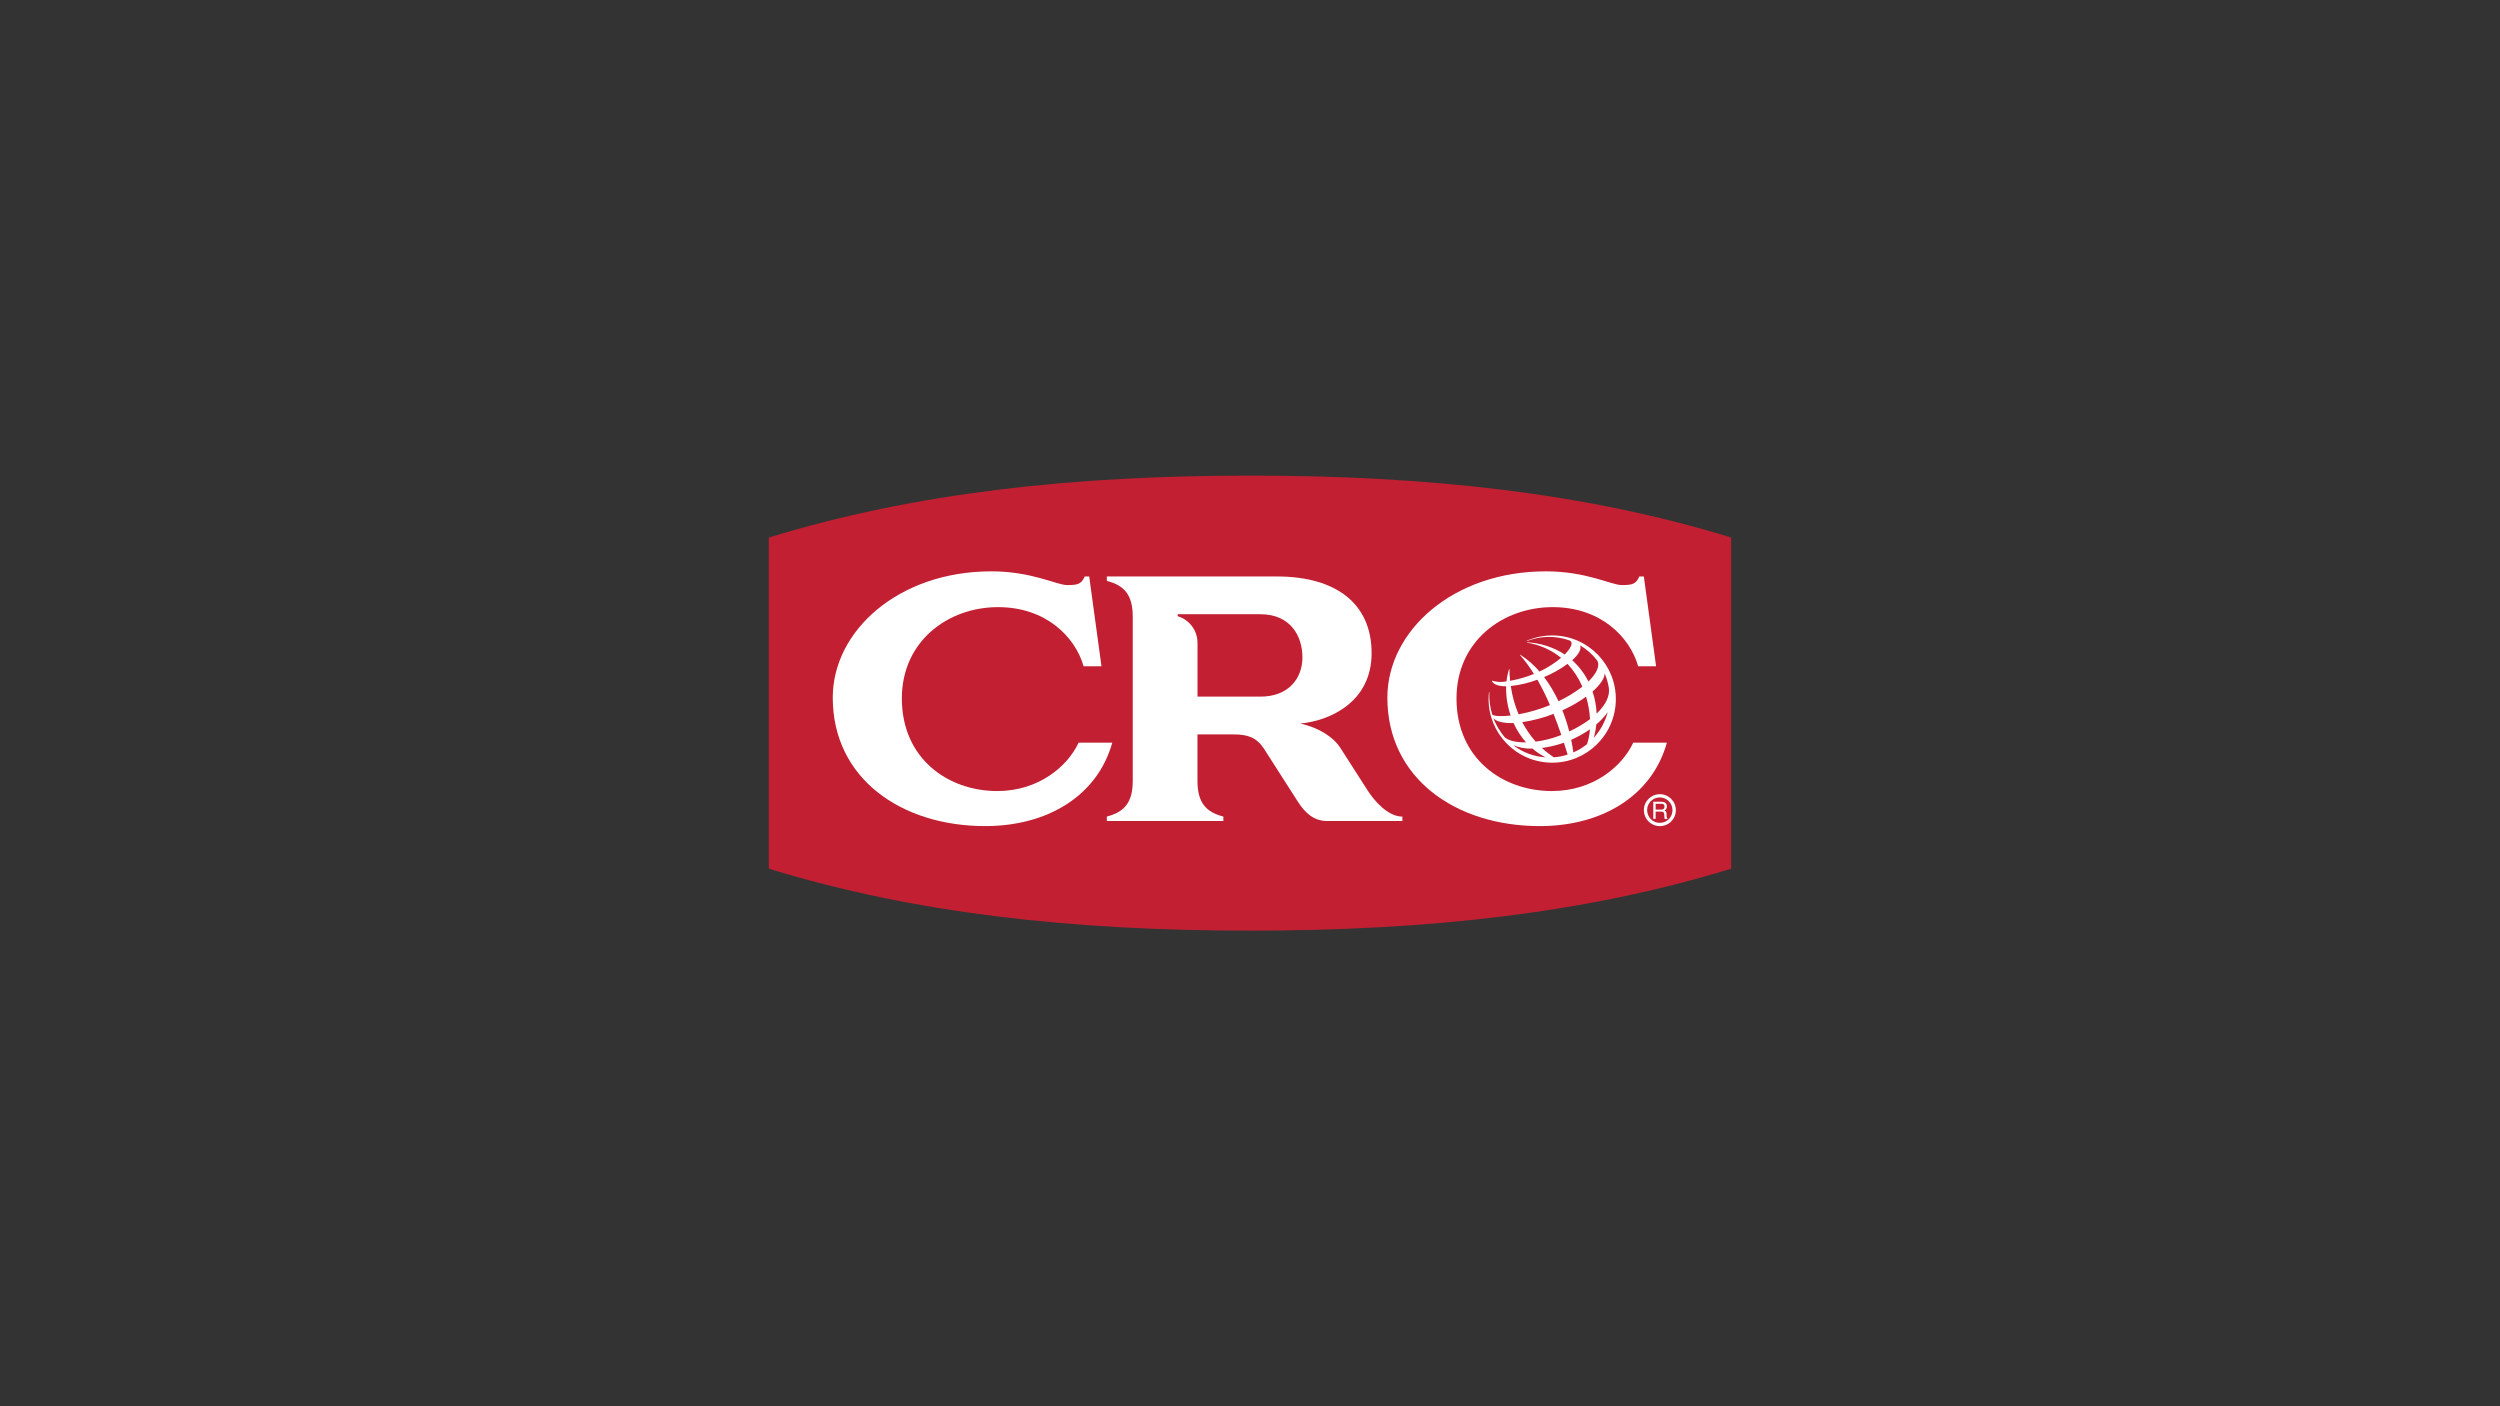
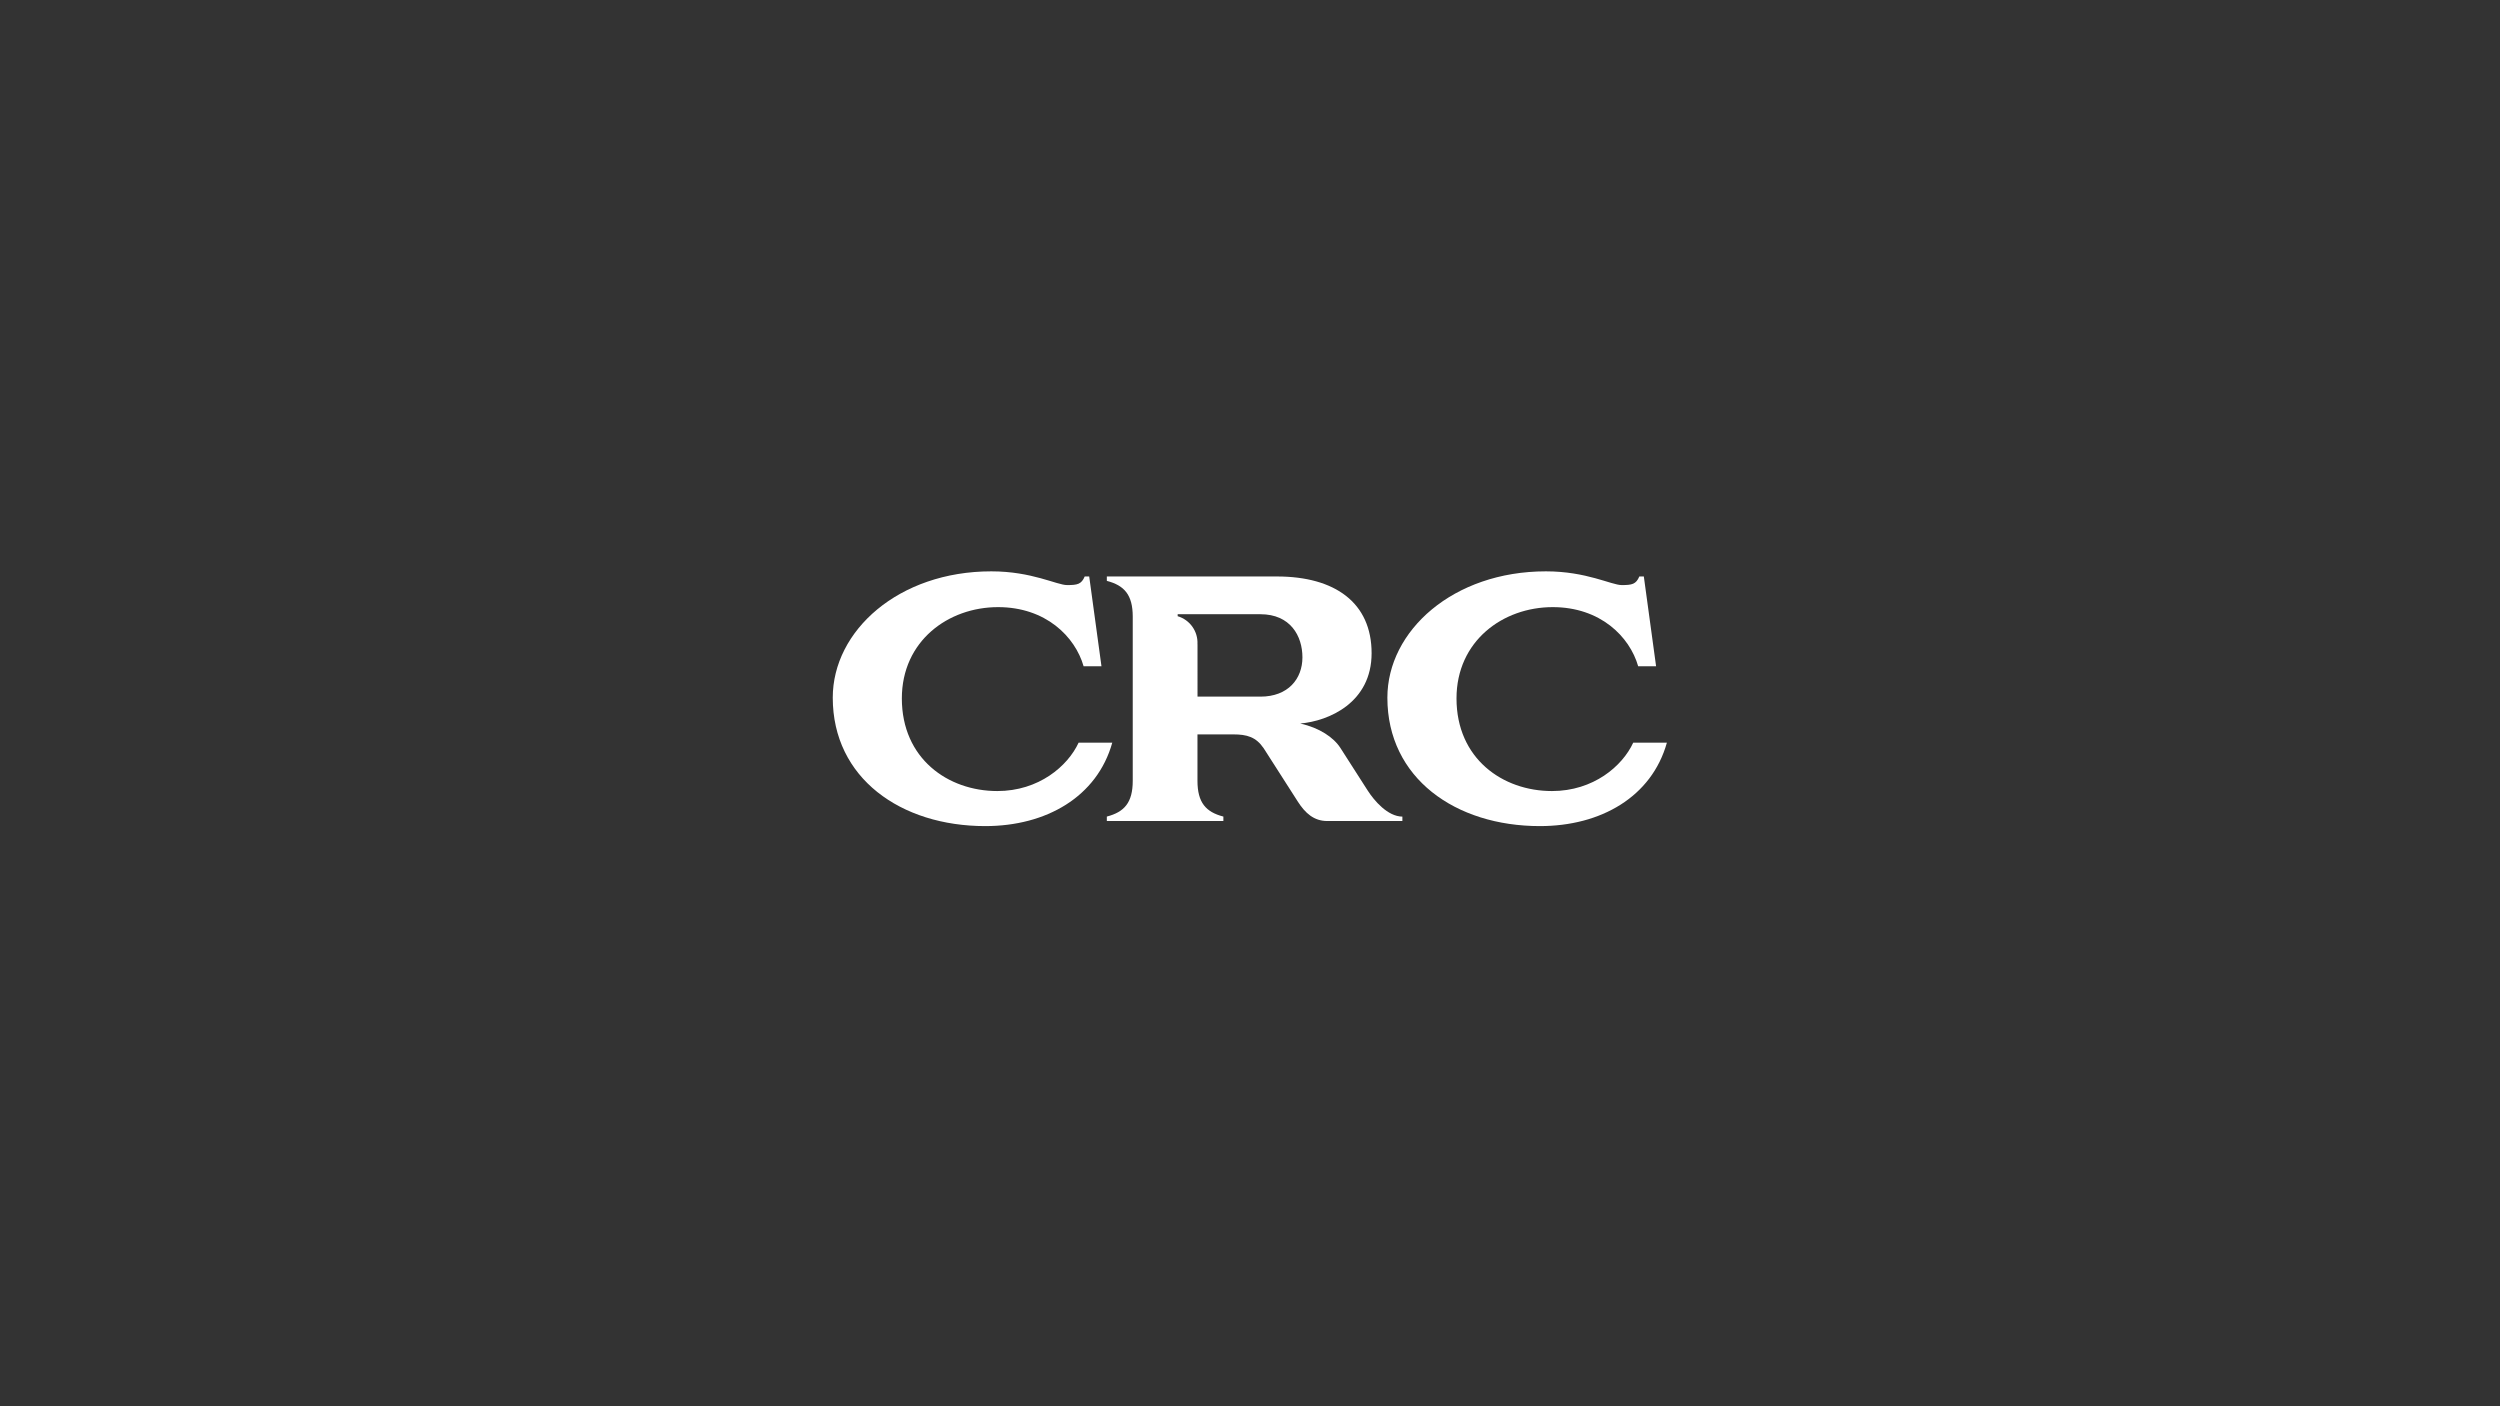
<svg xmlns="http://www.w3.org/2000/svg" version="1.1" id="Layer_1" x="0px" y="0px" viewBox="0 0 5442.5 3061.4" style="enable-background:new 0 0 5442.5 3061.4;" xml:space="preserve">
  <rect x="0" y="0" width="5442.5" height="3061.4" fill="#333333" stroke="none" />
  <style type="text/css"> .st0{fill:#C22032;} .st1{fill:#FFFFFF;} .st2{fill-rule:evenodd;clip-rule:evenodd;fill:#FFFFFF;} </style>
  <g id="crc-logo" transform="translate(-3.88 -14.59)">
-     <path id="Path_319" class="st0" d="M2725.1,1050c-385.9,0-730.7,37.5-1047.5,134.9v720.8c316.8,97.4,661.5,134.9,1047.5,134.9 s730.7-37.5,1047.5-134.9v-720.9C3455.9,1087.4,3111.1,1050,2725.1,1050z" />
    <path id="Path_320" class="st1" d="M3570.2,1465.1h39l-26.7-195.5h-9.8c-7.2,16.9-15.8,18.7-38.3,18.7 c-22.5,0-76.5-29.9-165.1-29.9c-201.7,0-345.1,129.2-345.1,275.1c0,175,148.2,279.5,332,279.5c132.7,0,243.5-63.7,276.5-181.6 h-73.3c-23.5,51-86.6,105.3-176.9,105.3c-107.5,0-207.8-70.7-207.8-201.6c0-125.1,101-198.8,209.4-198.8 C3487.7,1336.3,3551.7,1400.4,3570.2,1465.1z" />
    <path id="Path_321" class="st1" d="M2362.9,1465.1h38.9l-26.7-195.5h-9.8c-7.2,16.9-15.8,18.7-38.3,18.7 c-22.5,0-76.5-29.9-165.1-29.9c-201.7,0-345.1,129.2-345.1,275.1c0,175,148.2,279.5,332,279.5c132.7,0,243.5-63.7,276.5-181.6H2352 c-23.6,51-86.6,105.3-177,105.3c-107.5,0-207.8-70.7-207.8-201.6c0-125.1,101-198.8,209.4-198.8 C2280.3,1336.3,2344.4,1400.4,2362.9,1465.1z" />
    <g id="Group_1400" transform="translate(162.056 49.738)">
-       <path id="Path_322" class="st1" d="M3165.3,1359.9l0.3,0.7c30-11.8,63.2-12.3,93.5-1.3c8.4,3.9,3.3,16.1-10.9,30.3 c-24.5-15.9-52.8-25-82-26.4l-0.1,0.8c27.2,4.2,52.9,15.6,74.2,33c-14.3,11.9-30,21.9-46.9,29.8c-12.1-14.2-26.3-26.5-42-36.7 l-0.5,0.7c11.3,12.9,21.4,26.7,30.3,41.3c-0.3,0.1-0.6,0.2-0.9,0.3c-16.4,6.6-33.5,11.4-50.9,14.6c-1-8.6-1.5-17.1-1.5-25.5h-0.8 c-2.8,8.7-4.7,17.7-5.6,26.7c-10.4,2.2-21.2,1.6-31.4-1.5c0,0-0.1,0.7-0.3,0.7c3.3,7.7,14.7,11.5,30.9,11.5 c-0.6,21.6,2.8,43.2,9.8,63.7c-20.3,2.3-35.4,1.5-40.1-2.1c-4.8-15.8-7-32.3-6.3-48.8h-0.8c-8.3,76,46.6,144.4,122.7,152.7 c76,8.3,144.4-46.6,152.7-122.7s-46.6-144.4-122.7-152.7C3211.9,1346.4,3187.5,1350.2,3165.3,1359.9L3165.3,1359.9z M3281.6,1369.8c14.4,8.4,27,19.5,37.1,32.7c6.9,10.6-0.1,27.6-18.9,46c-8.8-17.5-20.7-33.2-35.3-46.3 C3278.3,1389.8,3285.3,1378,3281.6,1369.8L3281.6,1369.8z M3254.6,1607.6c-9.8,3.2-20,5.2-30.3,5.9c-9.1-6.1-17.8-12.9-25.8-20.4 c16.3-2,32.4-5.8,47.9-11.4C3249.2,1590.4,3252,1599,3254.6,1607.6L3254.6,1607.6z M3240.2,1565.1c-17.7,7.1-36.3,11.9-55.2,14.3 c-11.4-12.9-21.2-27.1-29.2-42.4c23.3-3.5,46.2-9.5,68.2-18c5.9,15.1,11.6,30.5,16.8,45.8C3240.6,1565,3240.4,1565,3240.2,1565.1 L3240.2,1565.1z M3243.1,1511.2c18.2-8.1,35.5-18,51.6-29.7c4.8,15.9,7.7,32.4,8.6,49c-14.1,10.4-29.3,19.4-45.3,26.7 C3254.1,1541.6,3249.1,1526.2,3243.1,1511.2L3243.1,1511.2z M3254.4,1410.1c13.5,14.6,24.4,31.4,32.3,49.6 c-16.2,12.4-33.6,23.1-52,31.7c-8.6-18.6-19.1-36.2-31.4-52.6C3221.4,1431.3,3238.5,1421.7,3254.4,1410.1L3254.4,1410.1z M3130.8,1458.3c19.8-2.1,39.2-6.7,57.9-13.8c10.2,17.9,19.3,36.4,27.4,55.3c-22,9.1-44.9,15.8-68.3,20.1 C3139.5,1500.2,3133.8,1479.6,3130.8,1458.3L3130.8,1458.3z M3092.8,1528.5c7.7,7.9,23.5,11.1,44,10.4 c6.9,15.3,16.1,29.5,27.3,42.1c-20.5,0.3-37.6-3.3-46.6-11.2C3107.2,1557.4,3098.8,1543.5,3092.8,1528.5z M3136.1,1587.1 c13.2,5.5,27.5,8.1,41.9,7.4c8.7,7.5,18.3,13.9,28.6,19.1C3181,1612,3156.5,1602.8,3136.1,1587.1L3136.1,1587.1z M3267,1602.9 c-1.2-9.1-2.8-18.2-4.7-27.5c14.3-6.2,28-13.9,40.8-22.8c-0.6,11-2.8,21.9-6.4,32.4C3287.6,1592.2,3277.7,1598.3,3267,1602.9 L3267,1602.9z M3311.4,1571.1c2.8-9.5,4.6-19.3,5.6-29.2c9.4-7.8,17.7-16.8,24.8-26.7C3336.3,1536,3325.9,1555.2,3311.4,1571.1 L3311.4,1571.1z M3344.3,1462.2c2.6,17.6-6.8,37.3-26.6,56.2c-0.7-16.4-3.7-32.6-8.9-48.1c16.8-14.7,26.5-29,26.4-39.5 C3339.4,1440.8,3342.5,1451.4,3344.3,1462.2L3344.3,1462.2z" />
-     </g>
+       </g>
    <g id="Group_1401" transform="translate(78.167 36.76)">
      <path id="Path_323" class="st1" d="M2902.9,1698.4c-14.6-22.7-41.9-65.5-59-92.1c-14.8-23.1-45.4-43.9-87.6-53.4 c62-5.3,155.4-45.2,155.4-153.1c0-109.8-79.7-167-206.1-167h-370.3v9.6c37.9,9.8,56.4,30.3,56.4,77.9v357.3 c0,47.7-18.5,68-56.4,77.9v9.6H2589v-9.6c-37.9-9.8-56.4-30.2-56.4-77.9v-101h77.8c30,0,49.5,5.6,66.2,30 c30.2,47.3,64.5,100.8,74.7,116.7c15.8,24.6,34.8,41.9,63.8,41.9h163.6v-9.6C2946.8,1755.4,2917.4,1721.1,2902.9,1698.4z M2669.7,1315c65.1,0,91.4,47.2,91.4,93.9s-31.1,85.5-91.4,85.5h-137V1381c0-0.3-0.1-0.5-0.1-0.8c1.4-27.8-16.4-53-43.1-60.9v-4.4 C2530.1,1315,2620.3,1315,2669.7,1315z" />
    </g>
    <g id="Group_1402" transform="translate(196.19 84.609)">
-       <path id="XMLID_28_" class="st2" d="M3412,1712.7h-5.1v-37.3h17.3c6.2,0,12.3,2.1,12.3,10c0.2,3.8-1.8,7.3-5.2,9 c2.1,0.9,4.3,1.8,4.4,7l0.3,6.8c0.1,2.1,0.3,2.8,1.9,3.8v0.9h-6.2c-0.6-3.1-0.9-6.2-0.9-9.3c0-3.1-0.6-6.7-6.7-6.7H3412V1712.7 L3412,1712.7z M3412,1692.5h11.7c3.7,0,7.6-1,7.6-6.4c0-5.7-4.2-6.3-6.7-6.3h-12.6L3412,1692.5L3412,1692.5z" />
-       <path id="XMLID_25_" class="st2" d="M3421.2,1728.5c19.2,0,34.8-15.5,34.8-34.8c0-19.2-15.5-34.8-34.8-34.8 c-19.2,0-34.8,15.5-34.8,34.8c0,9.2,3.7,18.1,10.2,24.6C3403.1,1724.8,3412,1728.5,3421.2,1728.5z M3393.5,1693.7 c-0.1-15.3,12.2-27.7,27.5-27.7c0,0,0.1,0,0.1,0c7.3,0,14.4,2.9,19.5,8.1c10.8,10.8,10.8,28.3,0.1,39.1 c-5.2,5.2-12.2,8.1-19.6,8.1C3405.9,1721.4,3393.6,1709,3393.5,1693.7C3393.5,1693.8,3393.5,1693.7,3393.5,1693.7L3393.5,1693.7z" />
-     </g>
+       </g>
  </g>
</svg>